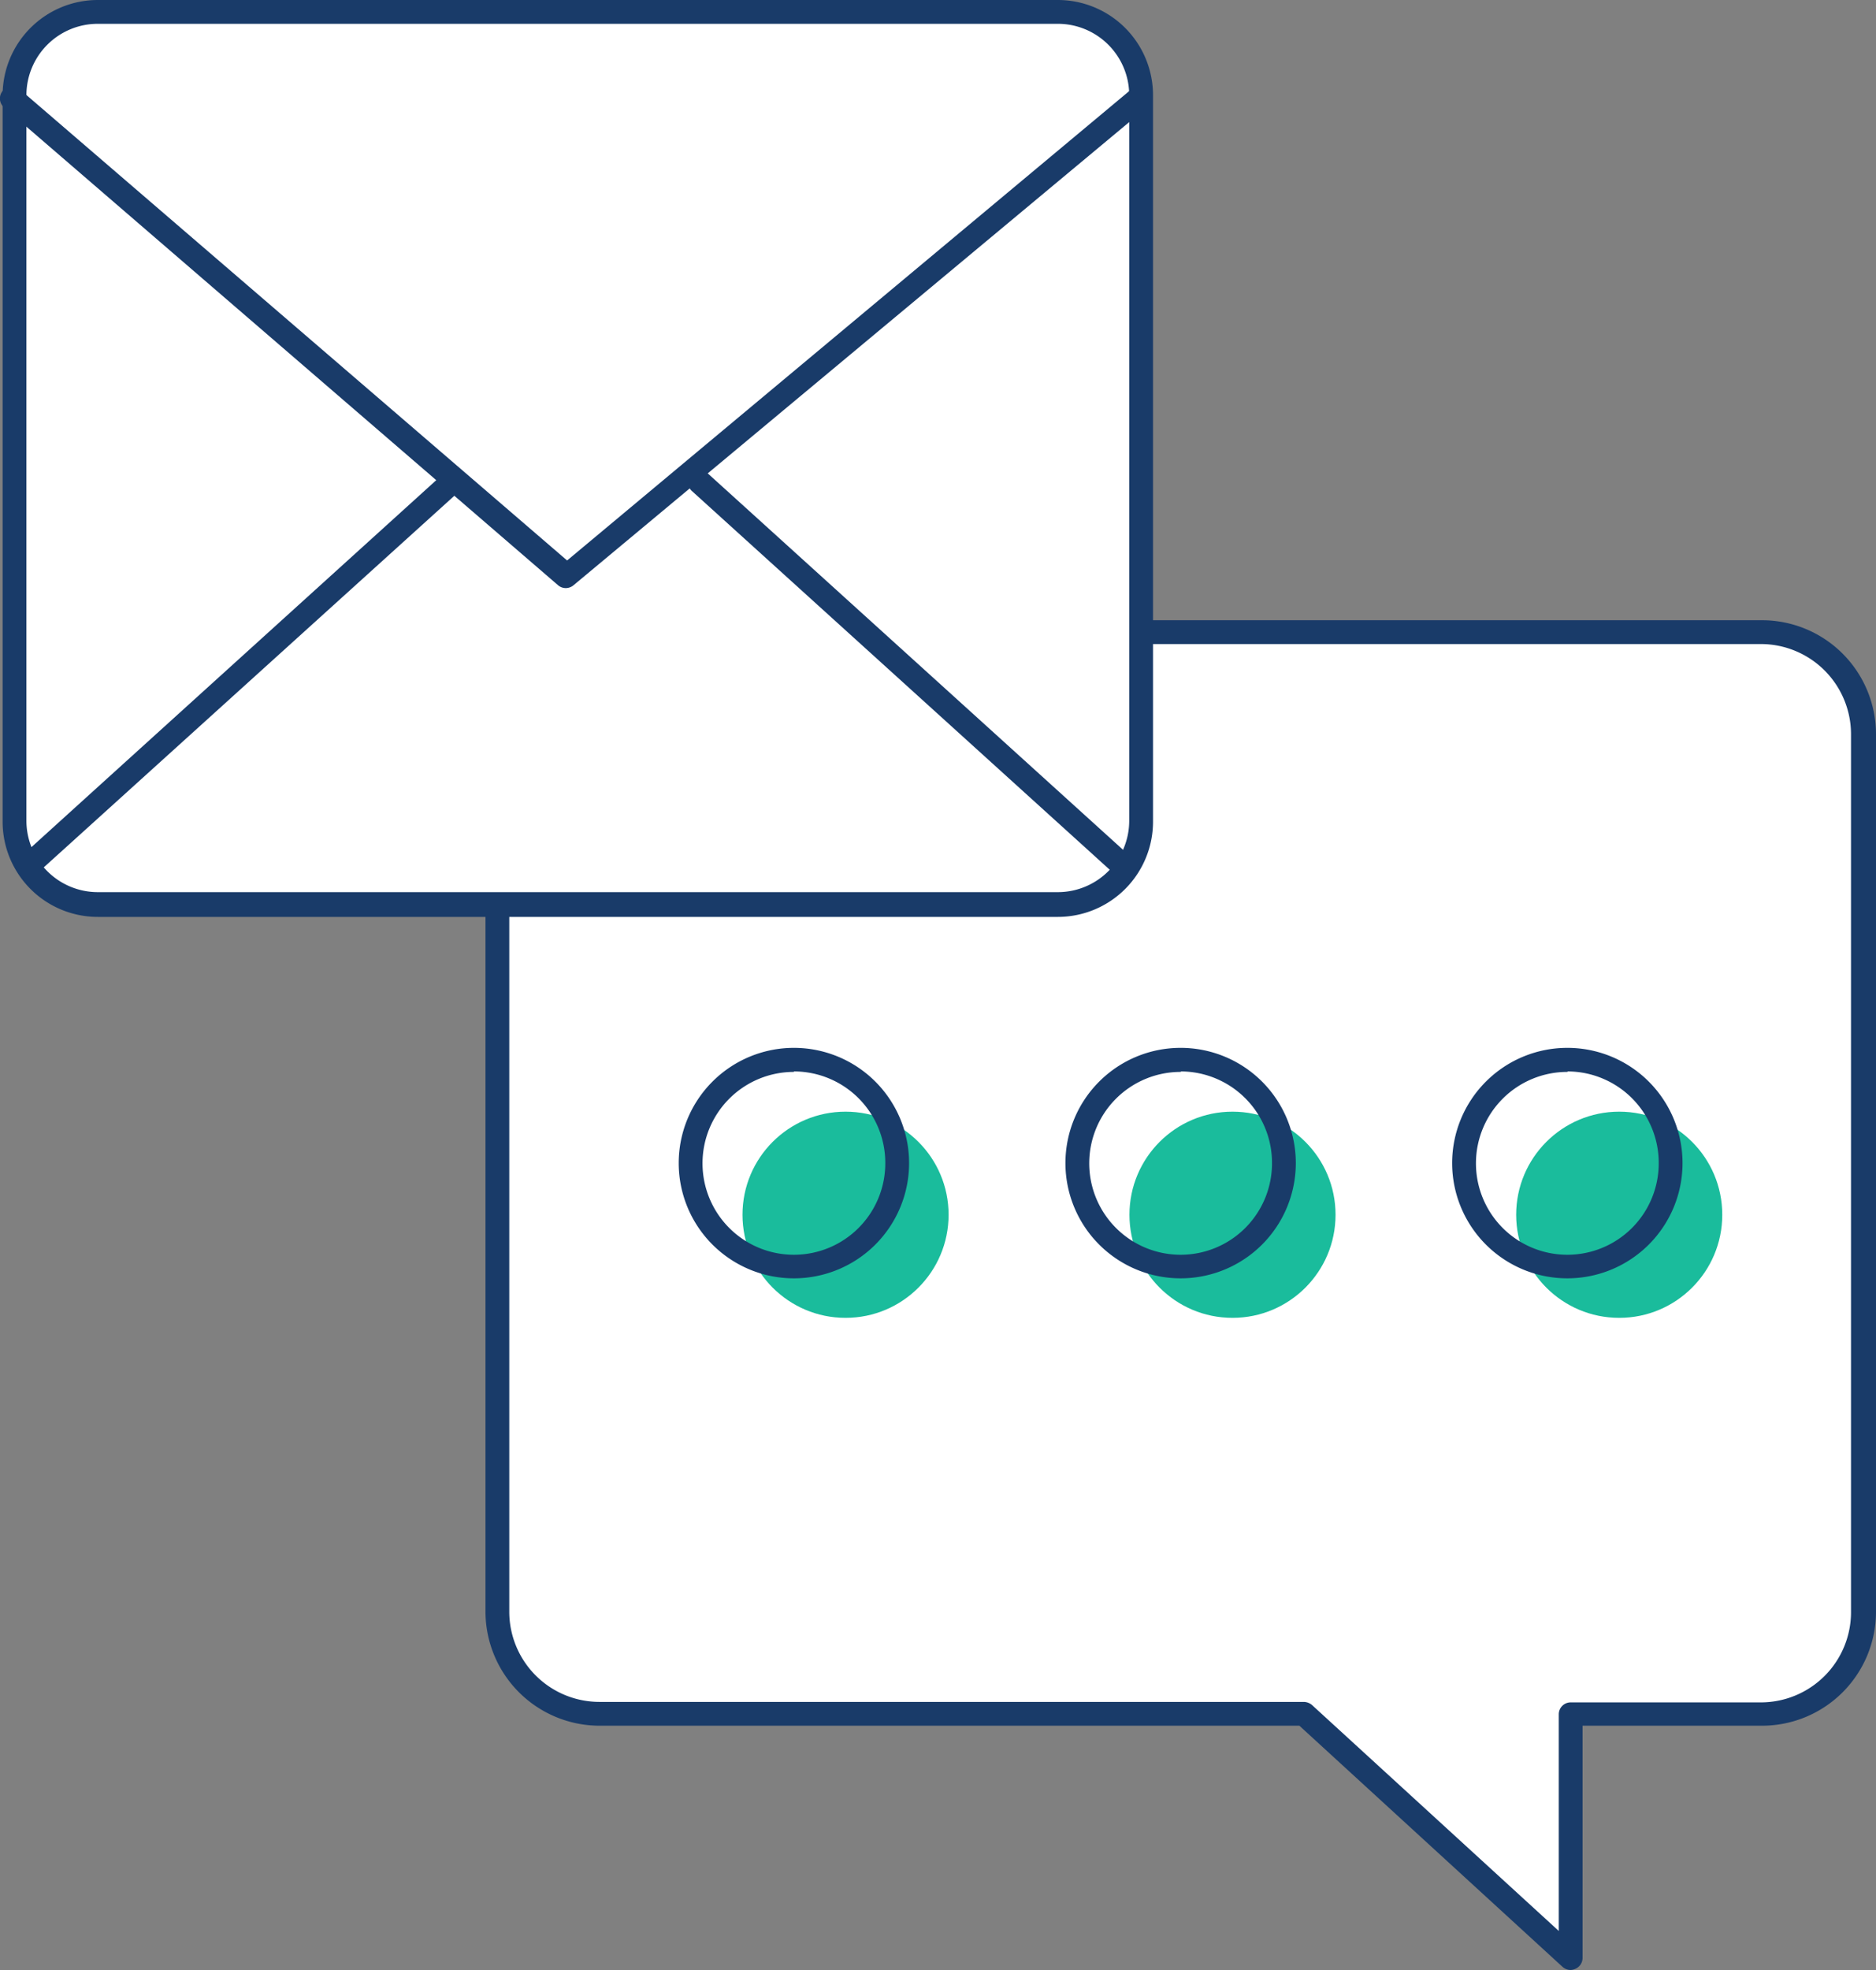
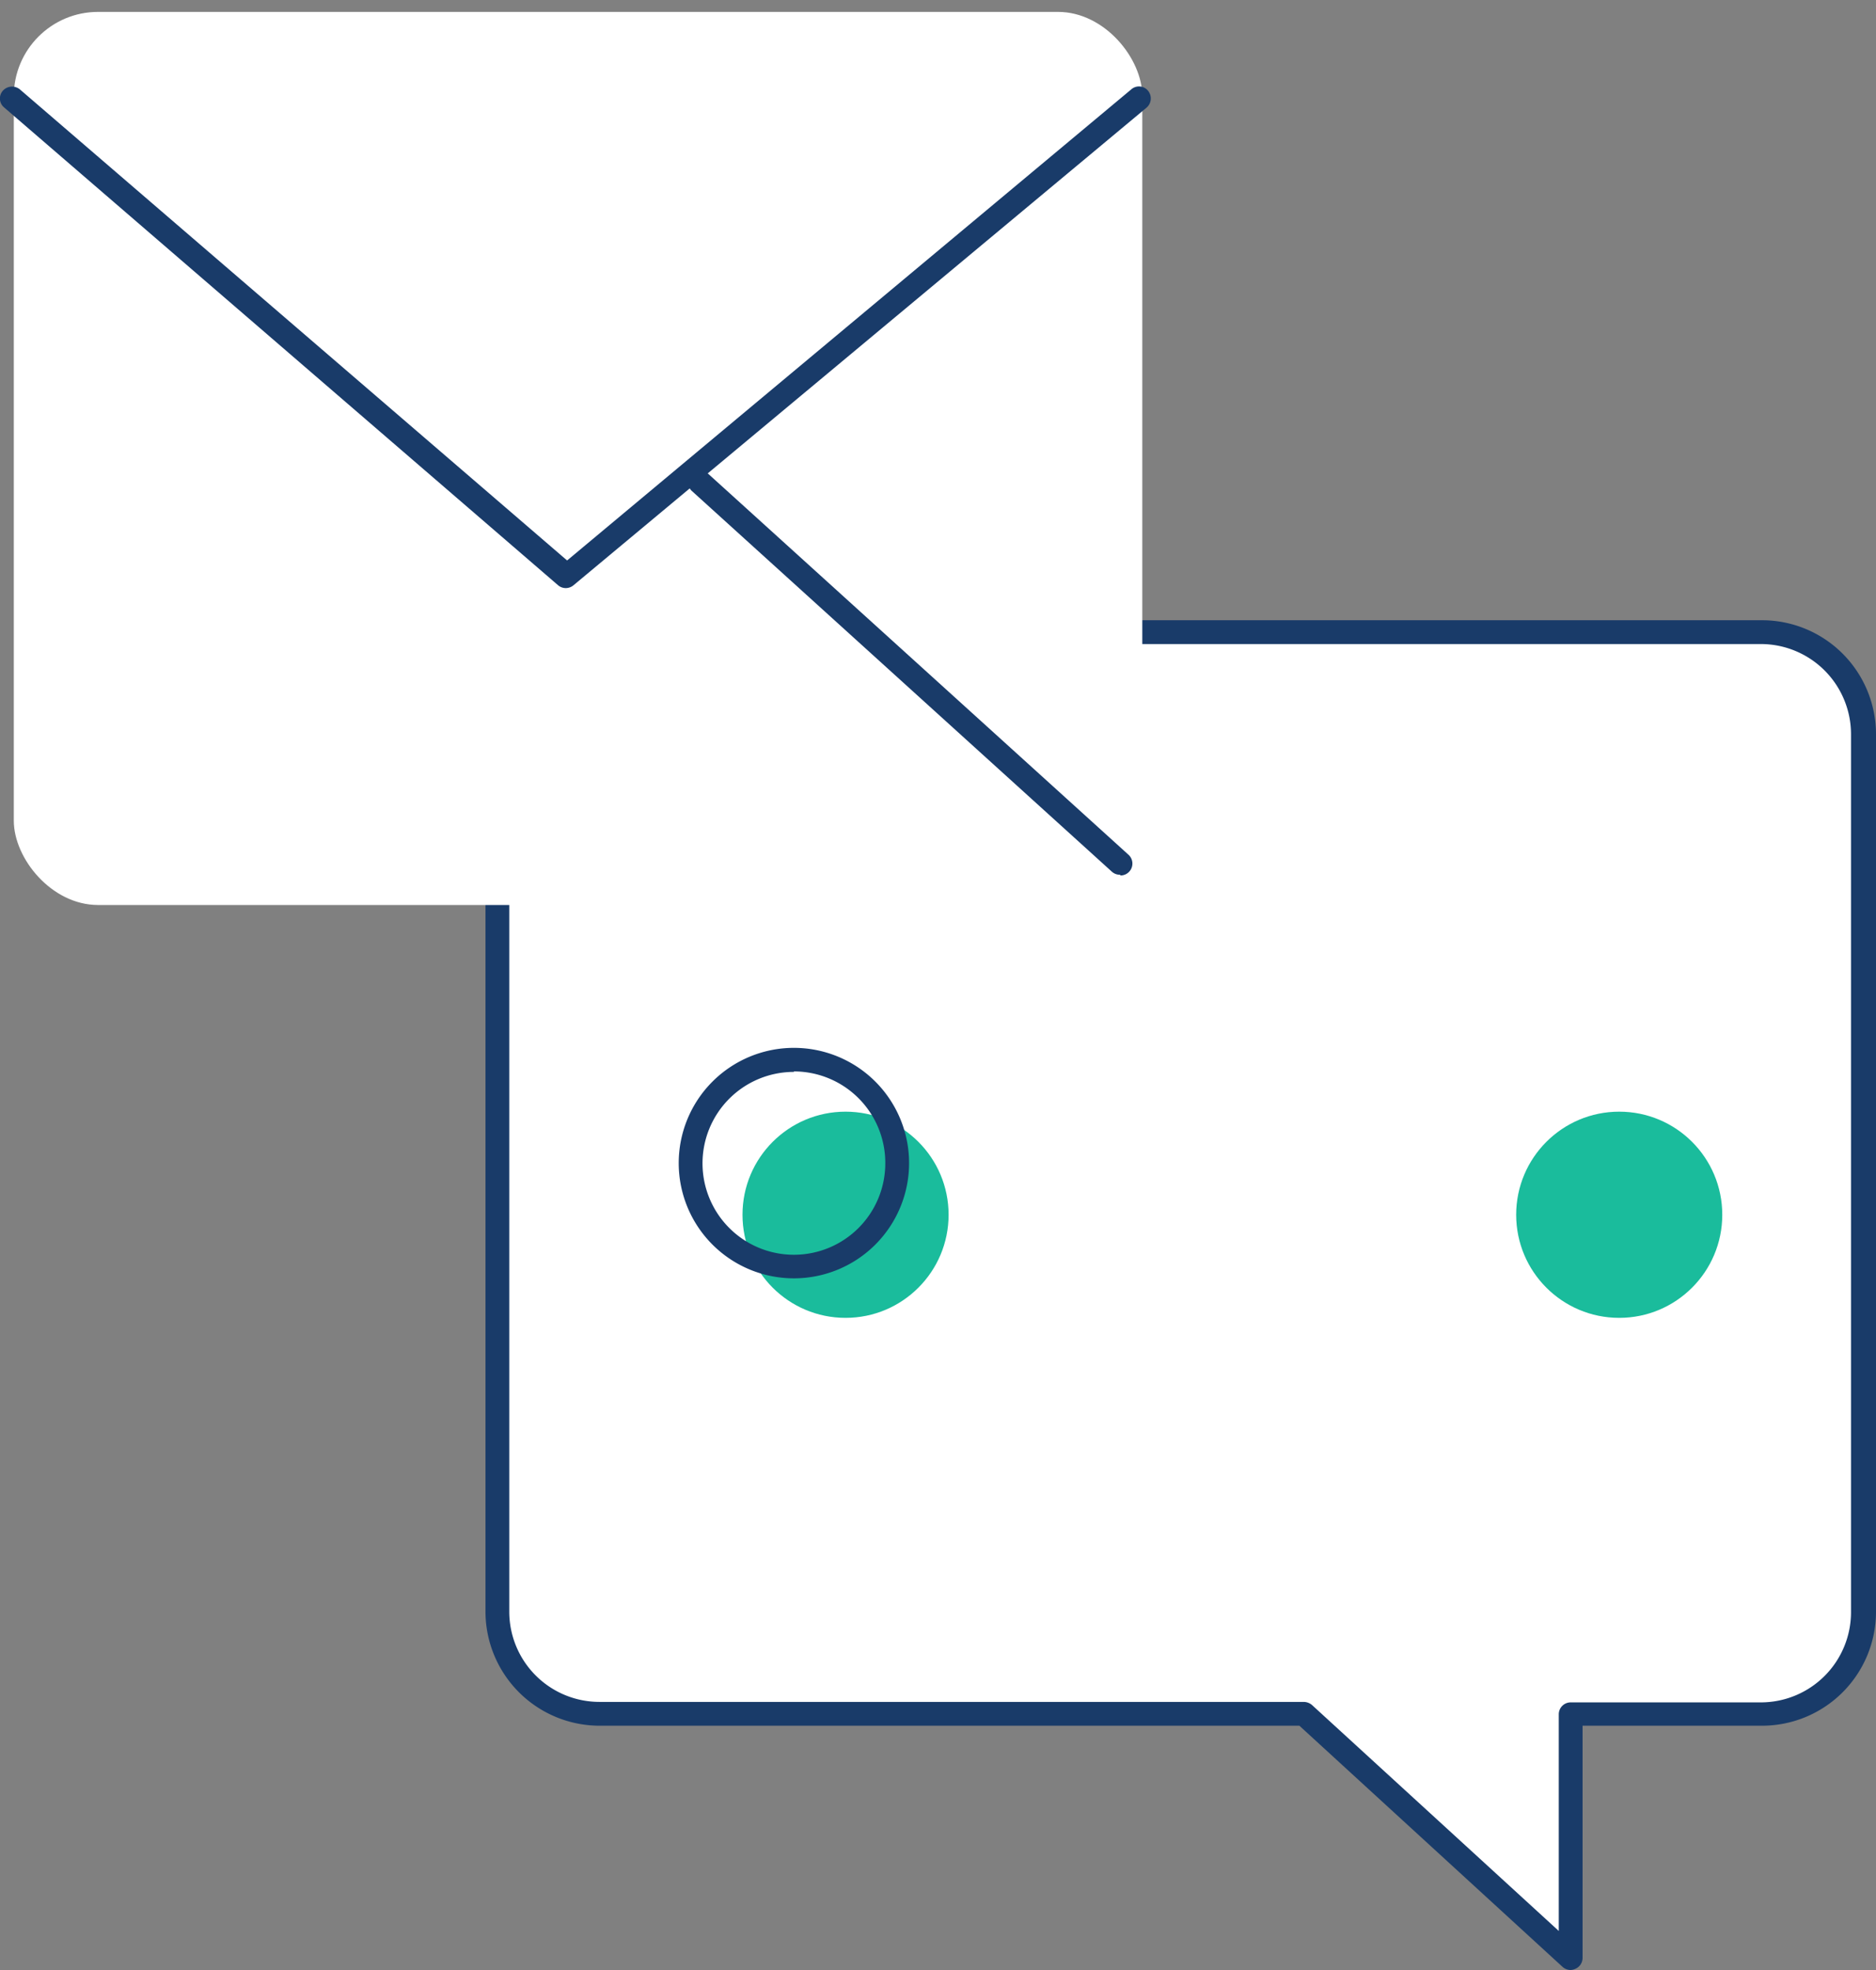
<svg xmlns="http://www.w3.org/2000/svg" viewBox="0 0 78.83 82.74">
  <rect x="0" y="0" width="78.83" height="82.74" fill="#808080" stroke="none" />
  <defs>
    <style>.cls-1{fill:#fff;}.cls-2{fill:#193b69;}.cls-3{fill:#1abc9c;}</style>
  </defs>
  <title>Feedback</title>
  <g id="Ebene_2" data-name="Ebene 2">
    <g id="Layer_1" data-name="Layer 1">
      <path class="cls-1" d="M25.19,26.55H74.05a4.29,4.29,0,0,1,4.28,4.29V67.69A4.29,4.29,0,0,1,74.05,72H66V82.24L54.79,72H25.19a4.29,4.29,0,0,1-4.29-4.29V30.84A4.29,4.29,0,0,1,25.19,26.55Z" />
      <path class="cls-2" d="M66,82.74a.51.51,0,0,1-.34-.13L54.6,72.48H25.19a4.8,4.8,0,0,1-4.79-4.79V30.84a4.8,4.8,0,0,1,4.79-4.79H74.05a4.79,4.79,0,0,1,4.78,4.79V67.69a4.79,4.79,0,0,1-4.78,4.79H66.5v9.76a.5.5,0,0,1-.3.45A.53.53,0,0,1,66,82.74ZM25.19,27.05a3.79,3.79,0,0,0-3.79,3.79V67.69a3.79,3.79,0,0,0,3.79,3.79h29.6a.55.55,0,0,1,.34.13L65.5,81.1V72a.5.5,0,0,1,.5-.5h8a3.79,3.79,0,0,0,3.78-3.79V30.84a3.79,3.79,0,0,0-3.78-3.79Z" />
      <circle class="cls-3" cx="35.53" cy="51.02" r="4.33" />
-       <circle class="cls-3" cx="51.79" cy="51.02" r="4.33" />
      <circle class="cls-3" cx="68.04" cy="51.02" r="4.33" />
      <path class="cls-2" d="M33.36,53.69a4.84,4.84,0,1,1,4.84-4.84A4.84,4.84,0,0,1,33.36,53.69Zm0-8.67a3.84,3.84,0,1,0,3.84,3.83A3.84,3.84,0,0,0,33.36,45Z" />
-       <path class="cls-2" d="M49.62,53.69a4.84,4.84,0,1,1,4.83-4.84A4.84,4.84,0,0,1,49.62,53.69Zm0-8.67a3.84,3.84,0,1,0,3.83,3.83A3.84,3.84,0,0,0,49.62,45Z" />
-       <path class="cls-2" d="M65.87,53.69a4.84,4.84,0,1,1,4.83-4.84A4.84,4.84,0,0,1,65.87,53.69Zm0-8.67a3.84,3.84,0,1,0,3.83,3.83A3.84,3.84,0,0,0,65.87,45Z" />
      <rect class="cls-1" x="0.58" y="0.5" width="47.42" height="37.51" rx="3.54" />
-       <path class="cls-2" d="M44.45,38.51H4.11a4,4,0,0,1-4-4V4a4,4,0,0,1,4-4H44.45a4,4,0,0,1,4,4V34.47A4,4,0,0,1,44.45,38.51ZM4.11,1a3,3,0,0,0-3,3V34.47a3,3,0,0,0,3,3H44.45a3,3,0,0,0,3-3V4a3,3,0,0,0-3-3Z" />
      <path class="cls-2" d="M23.78,24.7a.5.5,0,0,1-.33-.12L.17,4.51a.49.49,0,0,1-.05-.7.52.52,0,0,1,.71-.06l23,19.79L47.54,3.75a.49.49,0,0,1,.7.06.51.51,0,0,1-.06.71L24.1,24.58A.51.51,0,0,1,23.78,24.7Z" />
-       <path class="cls-2" d="M1.3,36.74A.5.5,0,0,1,1,35.87l17.66-16a.49.49,0,0,1,.7,0,.5.5,0,0,1,0,.71L1.64,36.61A.5.5,0,0,1,1.3,36.74Z" />
      <path class="cls-2" d="M47.06,36.74a.5.5,0,0,1-.34-.13l-17.66-16a.5.5,0,0,1,0-.71.49.49,0,0,1,.7,0l17.66,16a.5.5,0,0,1-.33.87Z" />
    </g>
  </g>
</svg>